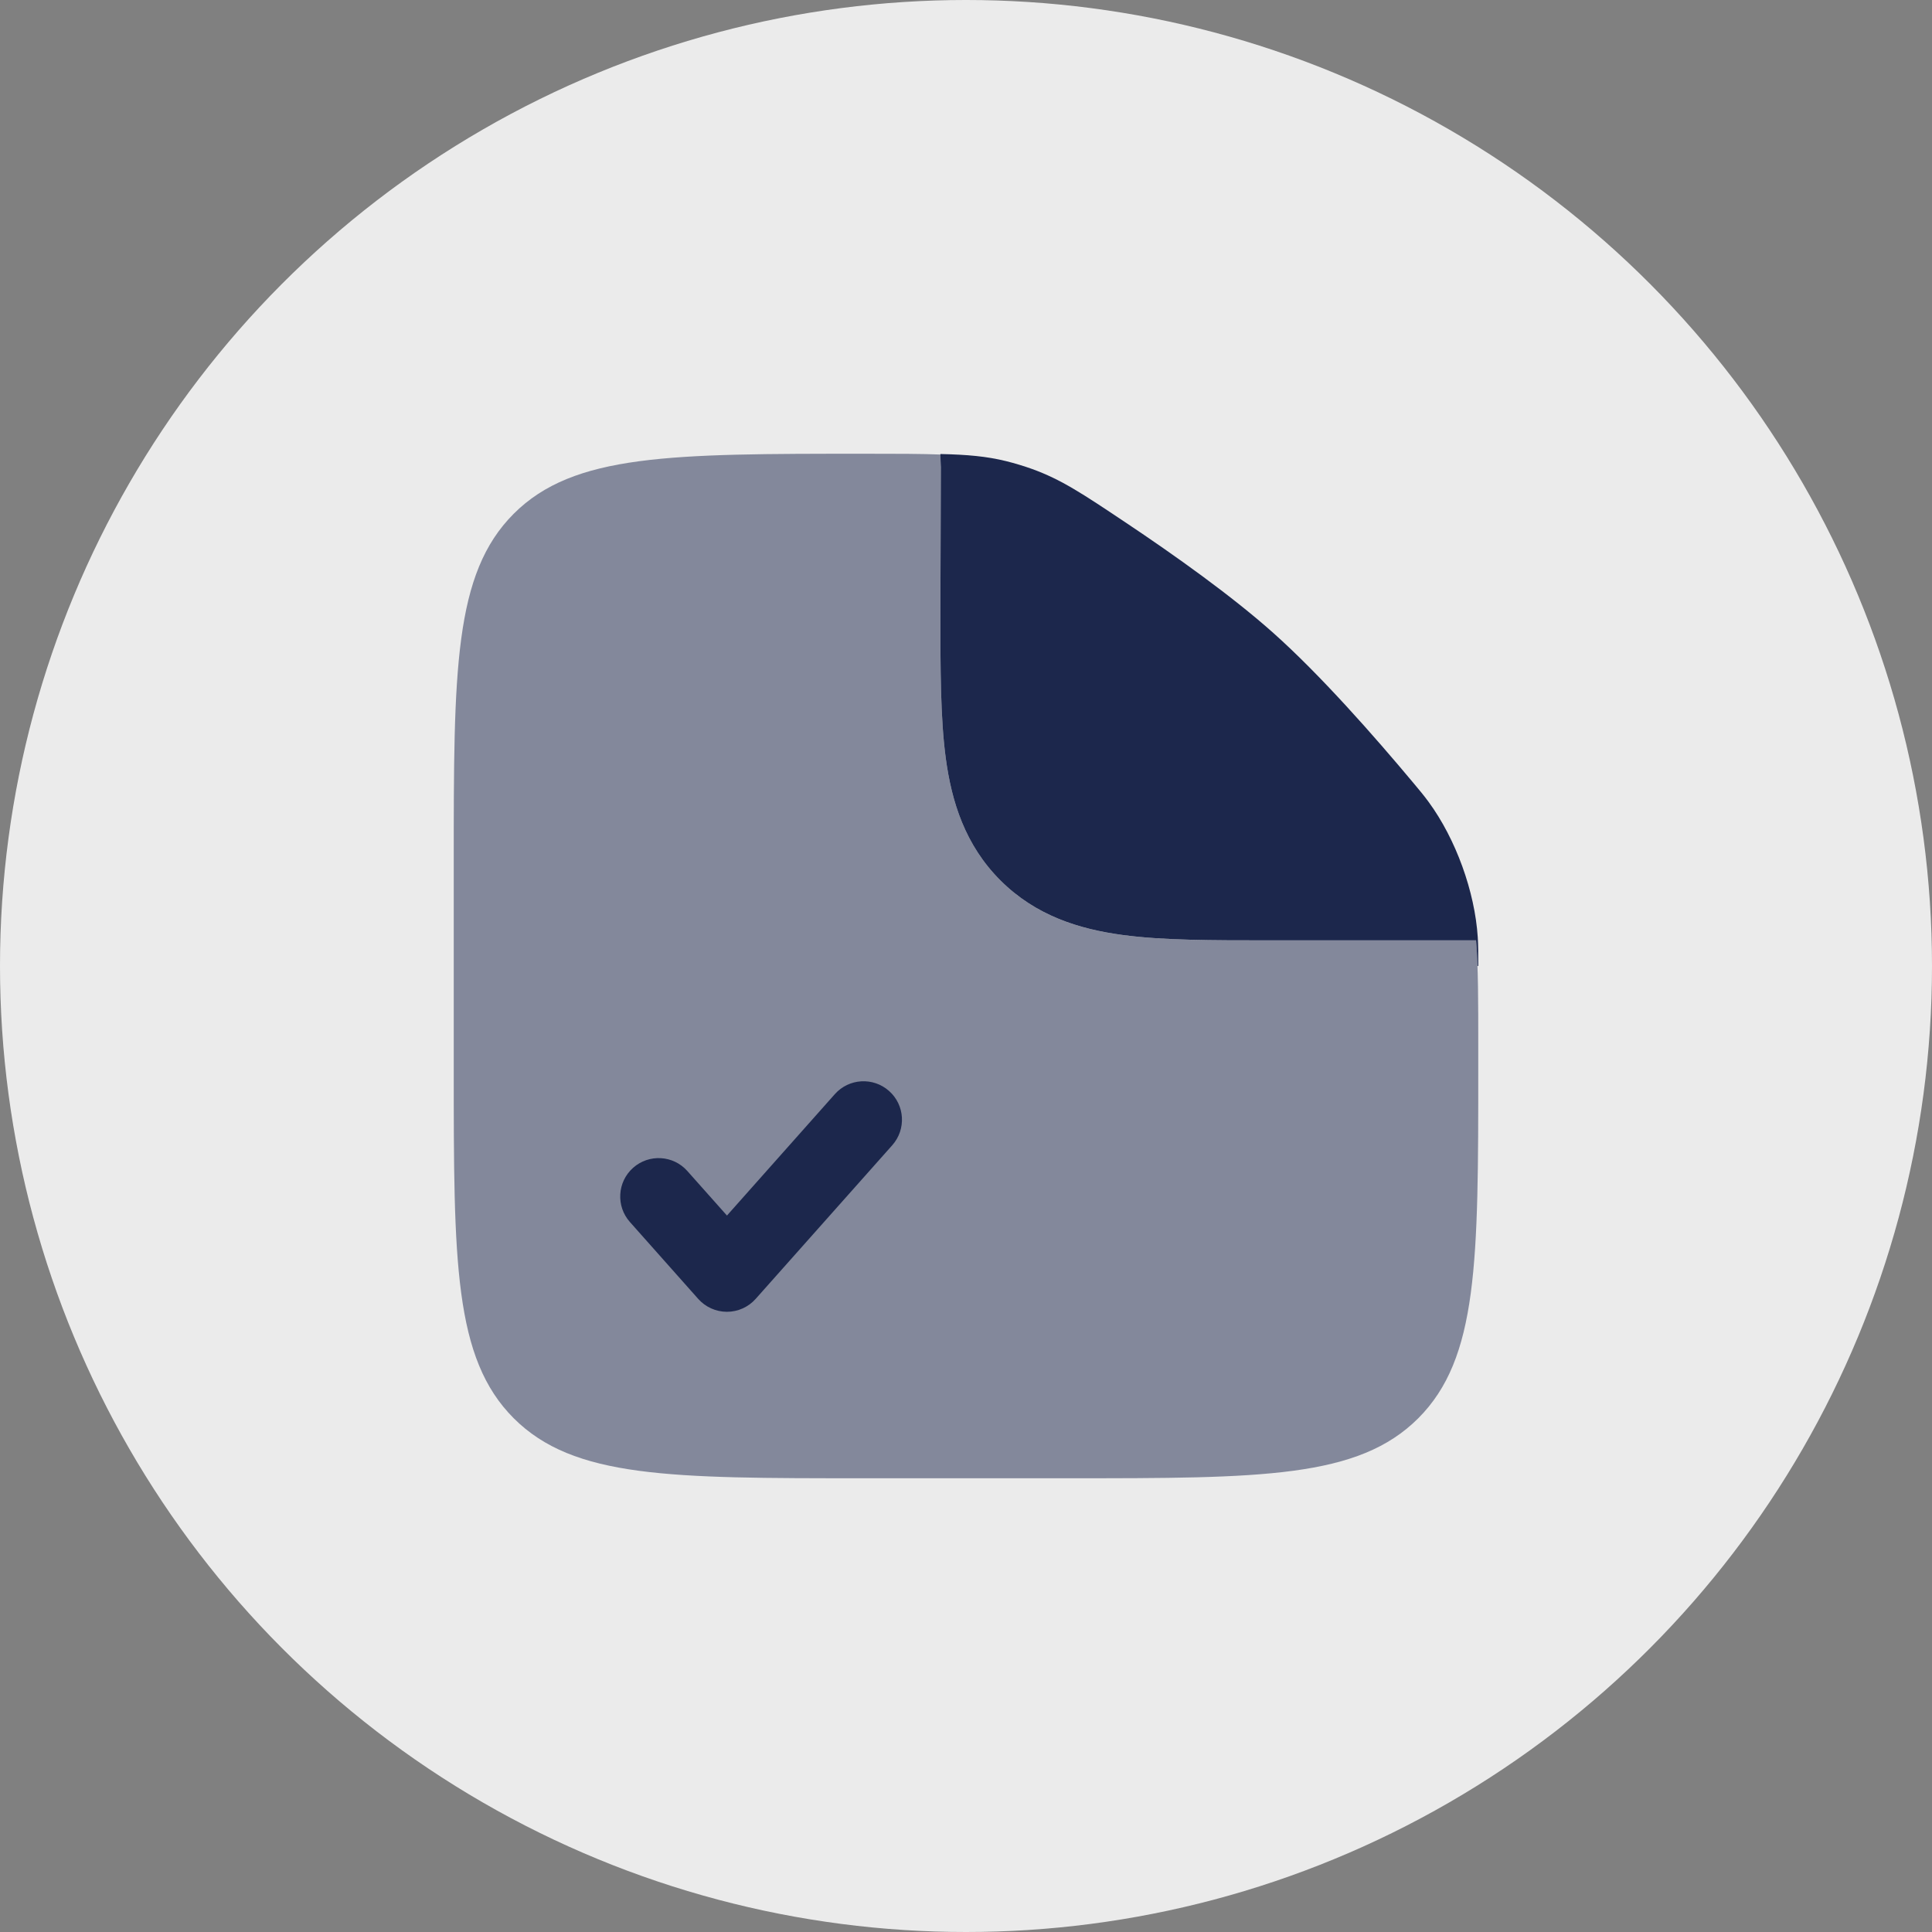
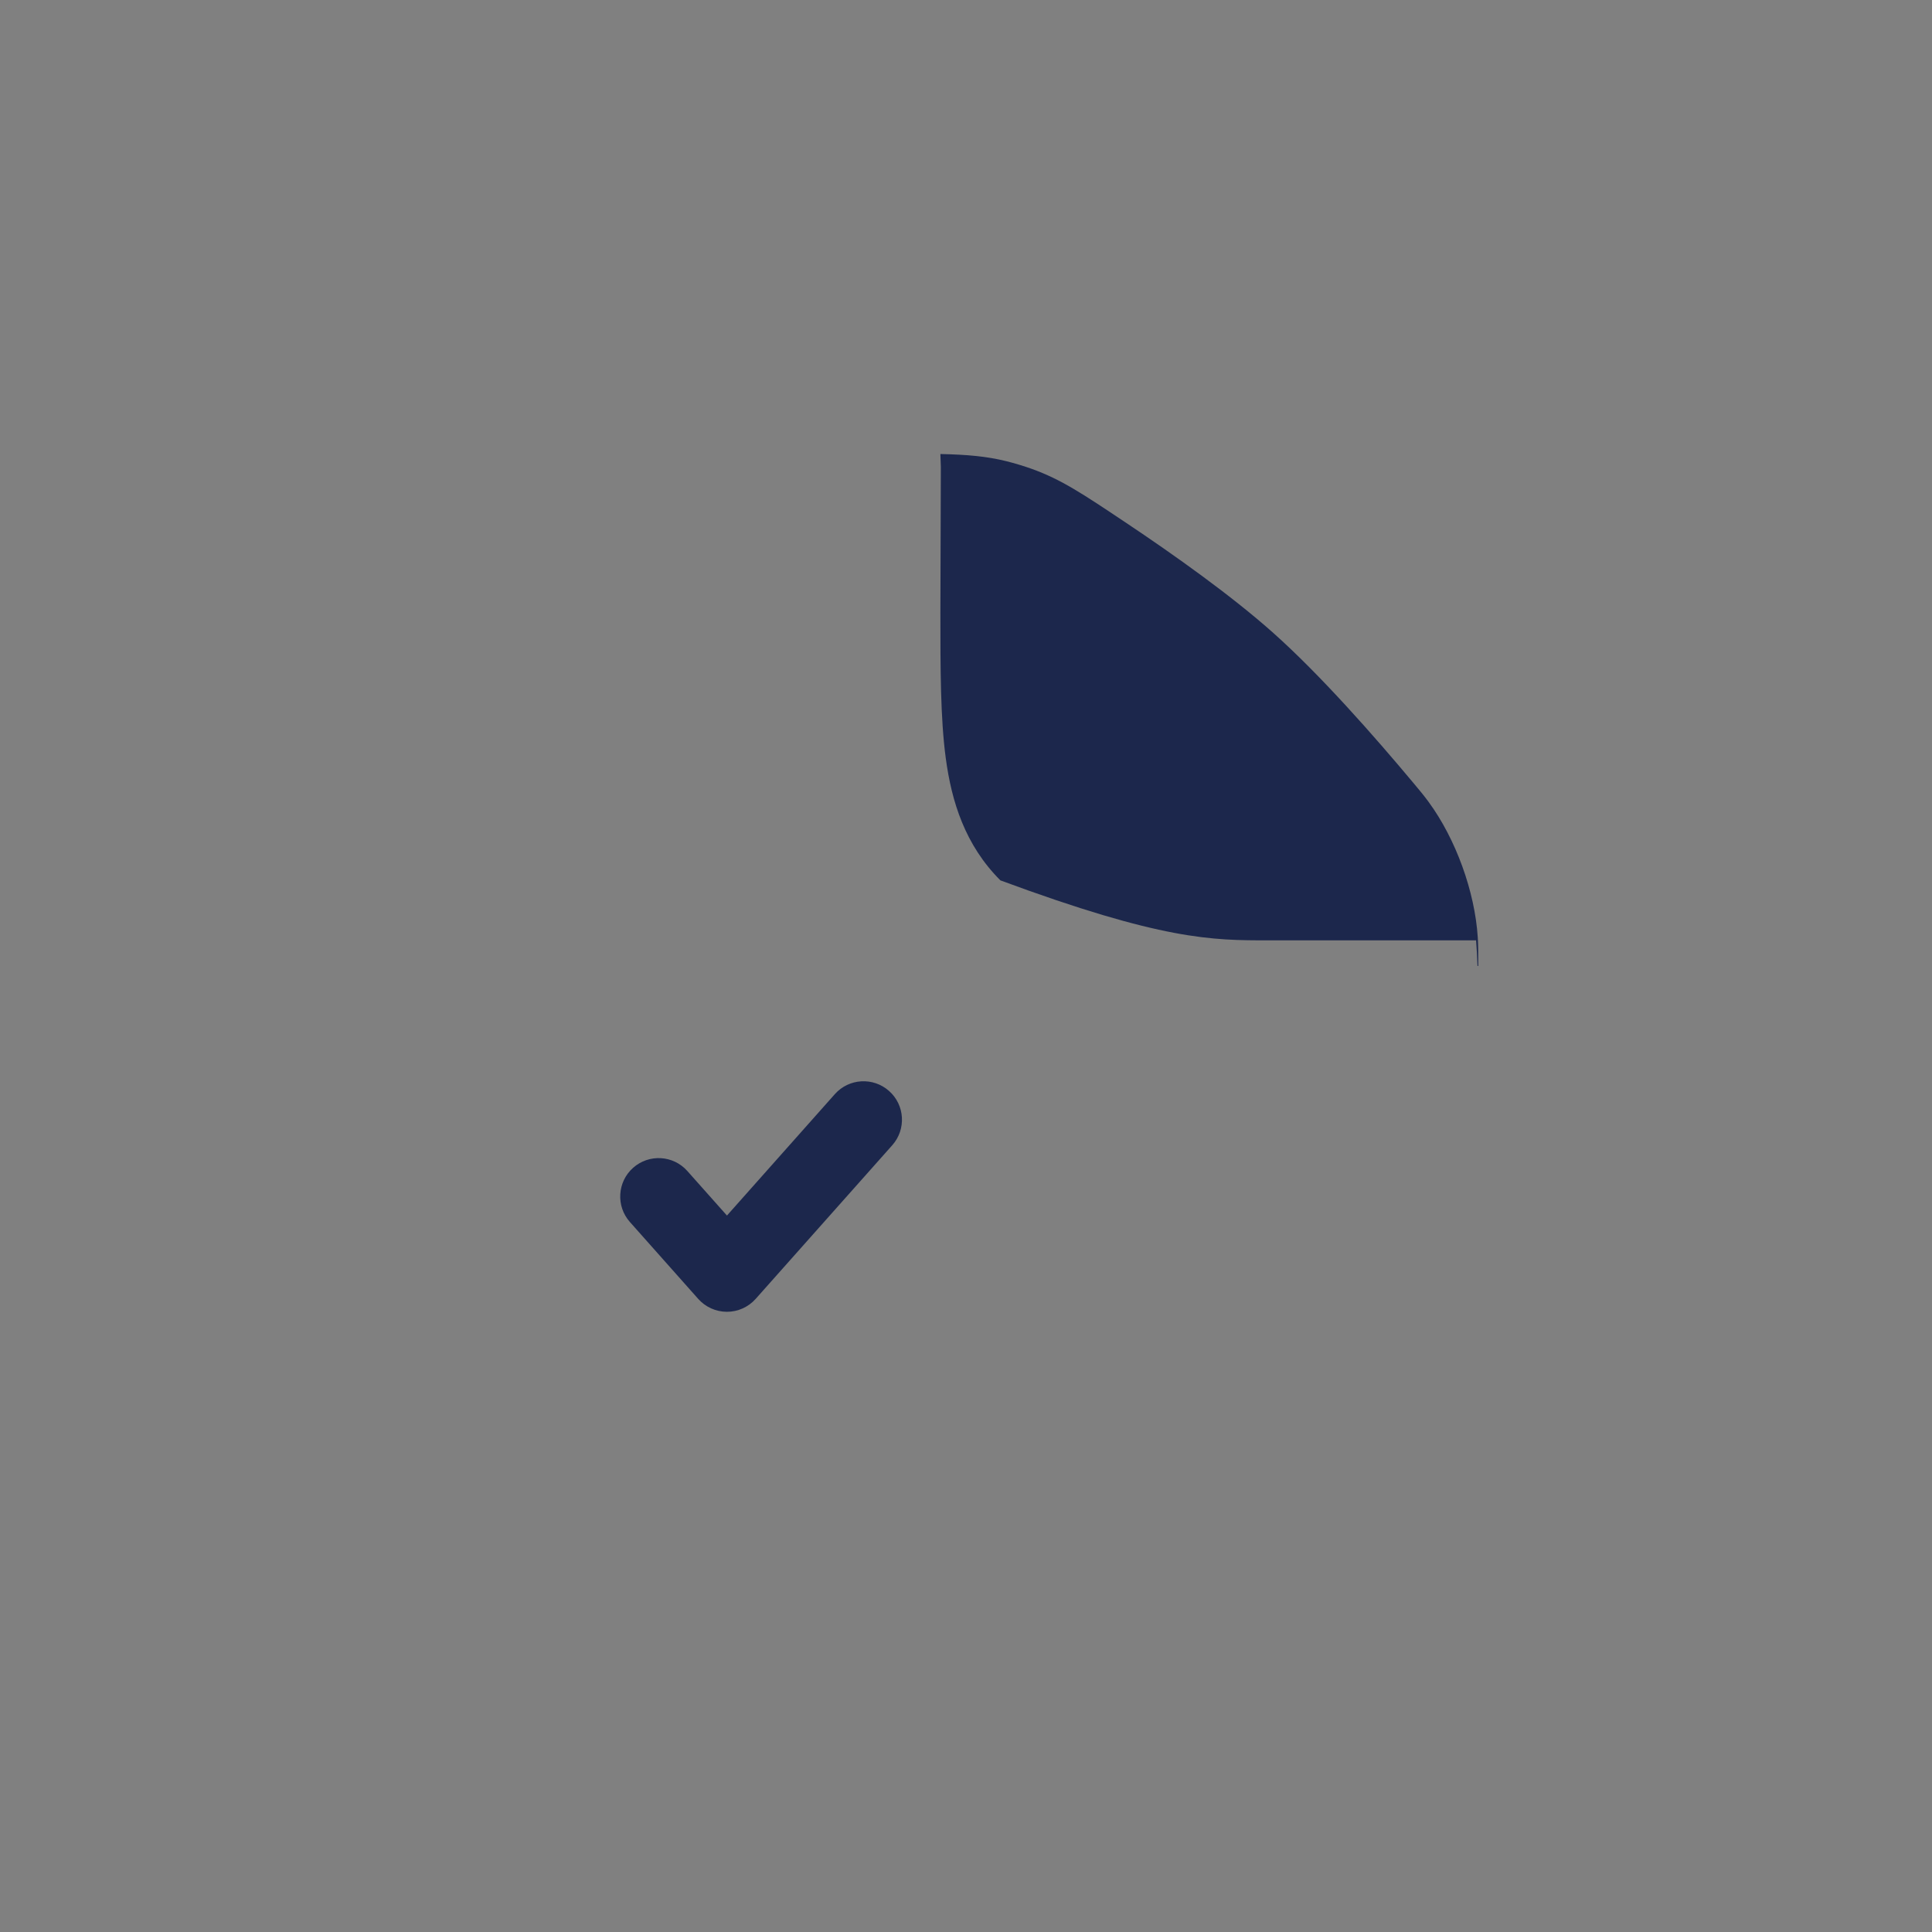
<svg xmlns="http://www.w3.org/2000/svg" width="55" height="55" viewBox="0 0 55 55" fill="none">
  <rect x="0" y="0" width="55" height="55" fill="#808080" stroke="none" />
-   <circle cx="27.5" cy="27.5" r="27.5" fill="#EBEBEB" />
-   <path opacity="0.5" fill-rule="evenodd" clip-rule="evenodd" d="M30.417 42.083H24.583C19.084 42.083 16.334 42.083 14.625 40.375C12.917 38.666 12.917 35.916 12.917 30.417V24.583C12.917 19.084 12.917 16.334 14.625 14.625C16.334 12.917 19.098 12.917 24.627 12.917C25.511 12.917 26.219 12.917 26.815 12.941C26.795 13.058 26.785 13.177 26.784 13.297L26.771 17.43C26.771 19.03 26.771 20.444 26.924 21.584C27.09 22.819 27.471 24.054 28.479 25.062C29.488 26.071 30.723 26.452 31.958 26.618C33.098 26.771 34.512 26.771 36.112 26.771L36.25 26.771H42.021C42.083 27.55 42.083 28.506 42.083 29.779V30.417C42.083 35.916 42.083 38.666 40.375 40.375C38.666 42.083 35.916 42.083 30.417 42.083Z" fill="#1C274C" />
  <path d="M25.401 32.602C25.802 32.15 25.762 31.459 25.31 31.058C24.858 30.656 24.167 30.697 23.766 31.148L20.695 34.604L19.567 33.336C19.166 32.884 18.475 32.844 18.023 33.245C17.572 33.646 17.531 34.338 17.933 34.789L19.877 36.977C20.084 37.21 20.382 37.344 20.695 37.344C21.007 37.344 21.304 37.21 21.512 36.977L25.401 32.602Z" fill="#1C274C" />
-   <path d="M26.784 13.296L26.771 17.43C26.771 19.029 26.771 20.444 26.924 21.583C27.09 22.819 27.471 24.054 28.479 25.062C29.488 26.07 30.723 26.451 31.958 26.617C33.098 26.771 34.512 26.77 36.112 26.77L42.021 26.77C42.039 26.997 42.052 27.239 42.061 27.499H42.083C42.083 27.109 42.083 26.914 42.069 26.685C41.986 25.38 41.444 23.885 40.671 22.831C40.535 22.646 40.442 22.534 40.256 22.312C39.1 20.928 37.579 19.205 36.25 18.02C35.068 16.966 33.448 15.812 32.036 14.869C30.822 14.058 30.215 13.653 29.384 13.352C29.163 13.272 28.872 13.184 28.644 13.128C28.084 12.99 27.539 12.942 26.771 12.925L26.784 13.296Z" fill="#1C274C" />
+   <path d="M26.784 13.296L26.771 17.43C26.771 19.029 26.771 20.444 26.924 21.583C27.09 22.819 27.471 24.054 28.479 25.062C33.098 26.771 34.512 26.77 36.112 26.77L42.021 26.77C42.039 26.997 42.052 27.239 42.061 27.499H42.083C42.083 27.109 42.083 26.914 42.069 26.685C41.986 25.38 41.444 23.885 40.671 22.831C40.535 22.646 40.442 22.534 40.256 22.312C39.1 20.928 37.579 19.205 36.25 18.02C35.068 16.966 33.448 15.812 32.036 14.869C30.822 14.058 30.215 13.653 29.384 13.352C29.163 13.272 28.872 13.184 28.644 13.128C28.084 12.99 27.539 12.942 26.771 12.925L26.784 13.296Z" fill="#1C274C" />
</svg>